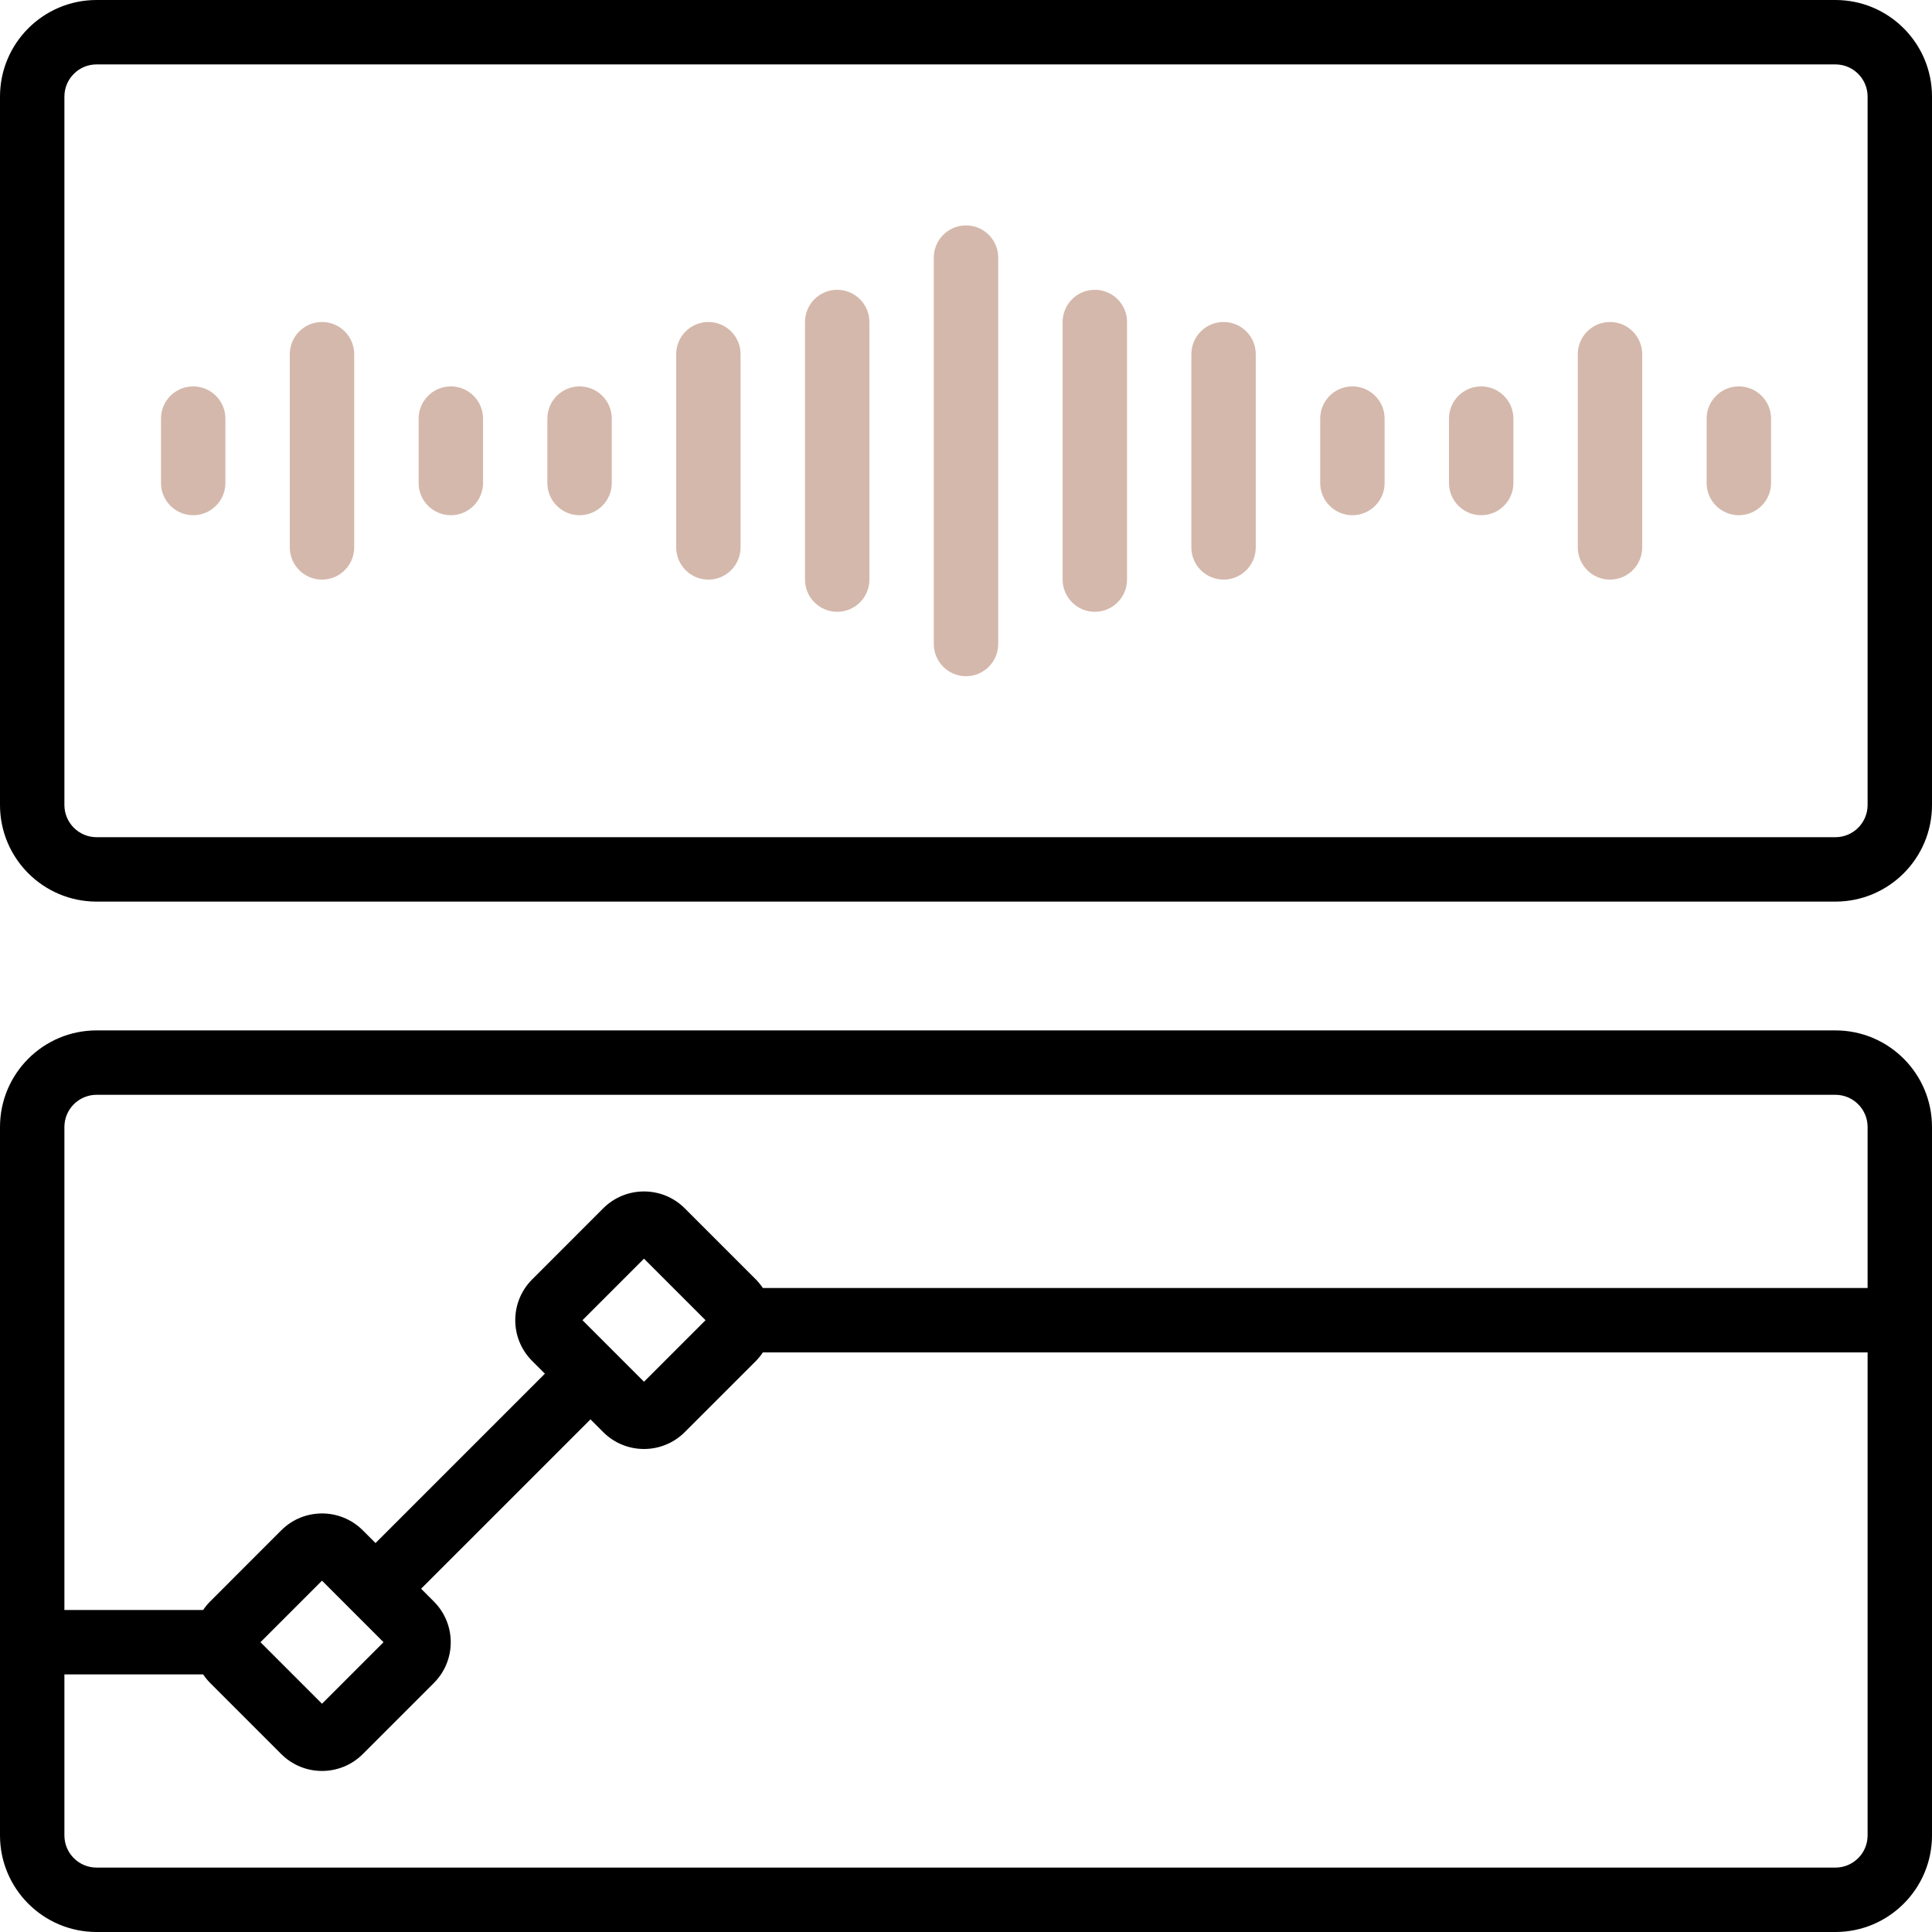
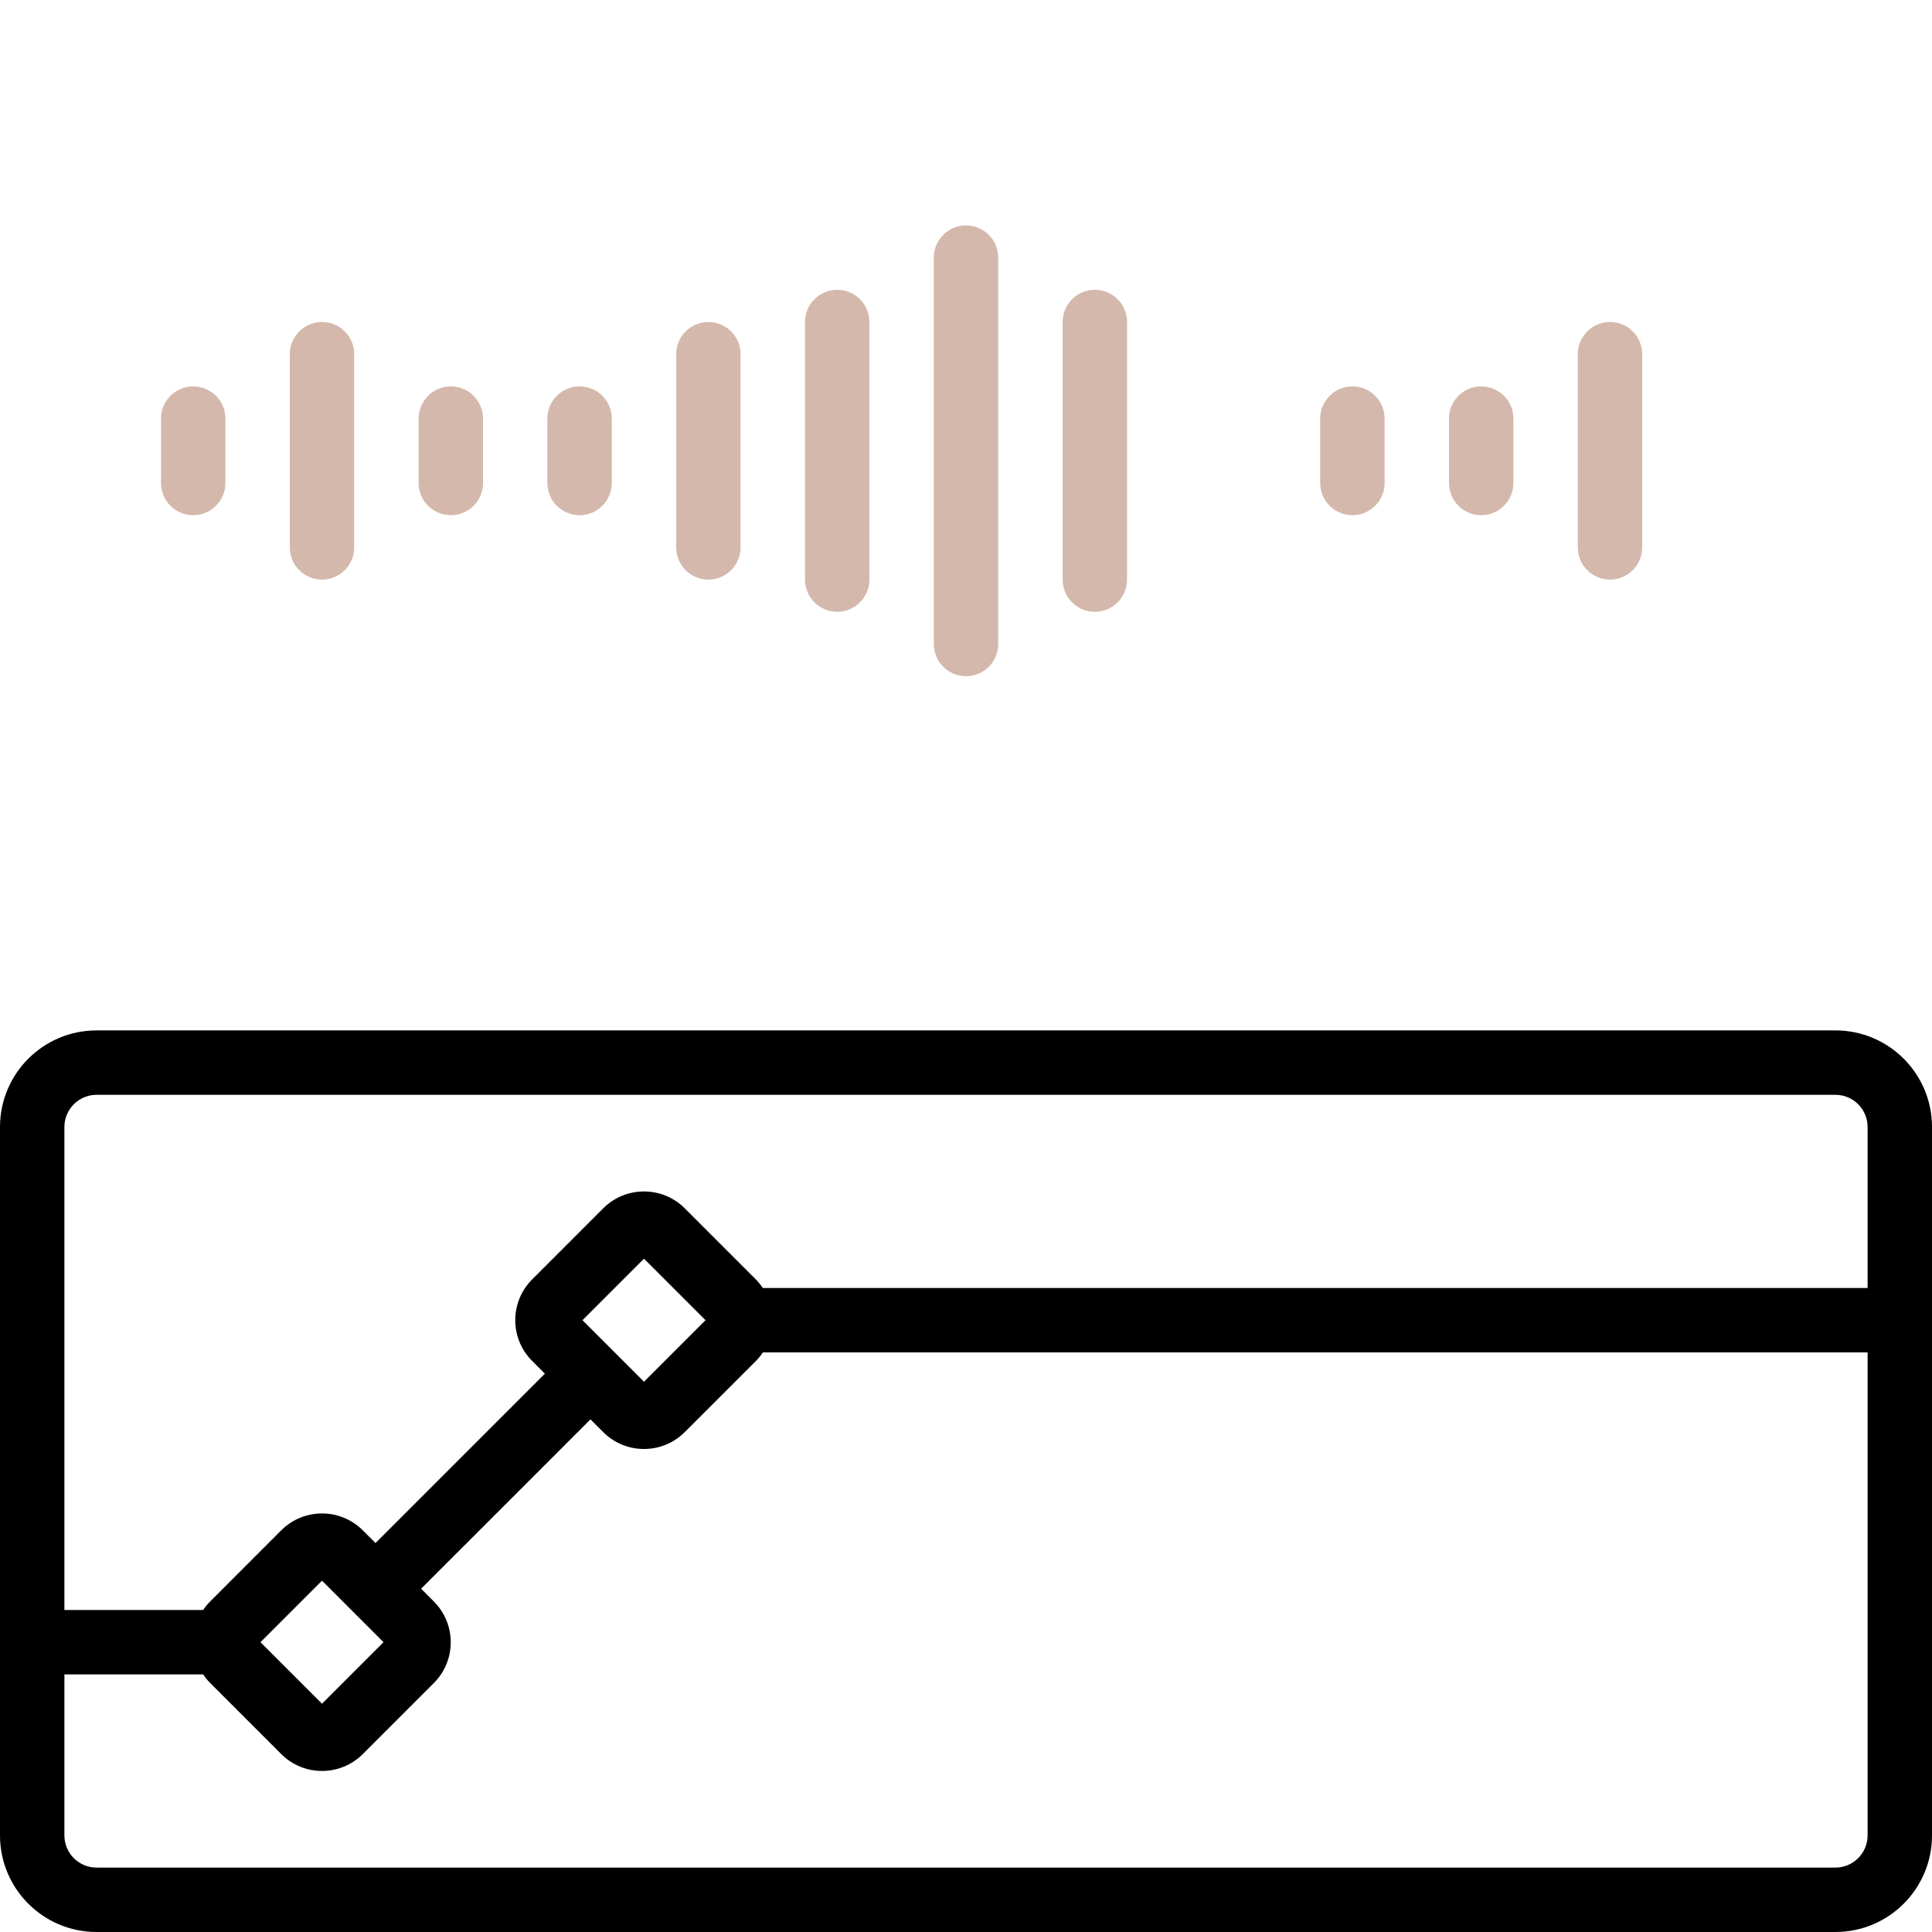
<svg xmlns="http://www.w3.org/2000/svg" width="51" height="51" viewBox="0 0 51 51" fill="none">
  <g clip-path="url(#clip0_461_1662)">
-     <path d="M48.45 0H2.55C1.142 0 0 1.142 0 2.55V21.25C0 22.658 1.142 23.8 2.55 23.8H48.45C49.858 23.8 51 22.658 51 21.25V2.55C51 1.142 49.858 0 48.45 0ZM49.3 21.25C49.3 21.719 48.919 22.1 48.45 22.1H2.55C2.081 22.1 1.7 21.719 1.7 21.25V2.55C1.7 2.081 2.081 1.7 2.55 1.7H48.45C48.919 1.7 49.3 2.081 49.3 2.55V21.25Z" fill="black" />
    <path d="M48.45 27.2H2.55C1.142 27.2 0 28.342 0 29.75V48.45C0 49.858 1.142 51 2.55 51H48.45C49.858 51 51 49.858 51 48.45V29.75C51 28.342 49.858 27.2 48.45 27.2ZM2.55 28.9H48.45C48.919 28.9 49.3 29.281 49.3 29.75V34H20.137C20.084 33.92 20.023 33.846 19.956 33.777L18.072 31.893C17.479 31.304 16.521 31.304 15.927 31.893L14.044 33.777C13.454 34.371 13.454 35.329 14.044 35.922L14.384 36.262L9.913 40.733L9.573 40.393C8.979 39.804 8.021 39.804 7.428 40.393L5.544 42.278C5.476 42.346 5.416 42.42 5.363 42.5H1.7V29.75C1.7 29.281 2.081 28.9 2.55 28.9ZM15.376 34.85L17 33.226L18.624 34.85L17 36.474L15.376 34.85ZM10.124 43.35L8.5 44.974L6.876 43.35L8.5 41.726L10.124 43.35ZM48.45 49.3H2.55C2.081 49.3 1.7 48.92 1.7 48.45V44.2H5.363C5.416 44.28 5.477 44.354 5.544 44.423L7.428 46.307C8.022 46.896 8.979 46.896 9.573 46.307L11.456 44.424C12.046 43.831 12.046 42.872 11.456 42.279L11.116 41.939L15.587 37.468L15.927 37.808C16.521 38.397 17.478 38.397 18.072 37.808L19.956 35.925C20.023 35.856 20.084 35.781 20.137 35.7H49.3V48.45C49.3 48.92 48.919 49.3 48.45 49.3Z" fill="black" />
    <path d="M5.1 10.2C4.631 10.2 4.25 10.581 4.25 11.05V12.75C4.25 13.22 4.631 13.6 5.1 13.6C5.569 13.6 5.95 13.22 5.95 12.75V11.05C5.95 10.581 5.569 10.2 5.1 10.2Z" fill="#D4B8AB" />
    <path d="M8.5 8.5C8.031 8.5 7.65 8.881 7.65 9.35V14.45C7.65 14.919 8.031 15.3 8.5 15.3C8.97 15.3 9.35 14.919 9.35 14.45V9.35C9.35 8.881 8.97 8.5 8.5 8.5Z" fill="#D4B8AB" />
    <path d="M15.299 10.2C14.83 10.2 14.449 10.581 14.449 11.05V12.75C14.449 13.22 14.83 13.6 15.299 13.6C15.769 13.6 16.149 13.22 16.149 12.75V11.05C16.149 10.581 15.769 10.2 15.299 10.2Z" fill="#D4B8AB" />
    <path d="M18.7 8.5C18.23 8.5 17.85 8.881 17.85 9.35V14.45C17.85 14.919 18.23 15.3 18.7 15.3C19.169 15.3 19.549 14.919 19.549 14.45V9.35C19.55 8.881 19.169 8.5 18.7 8.5Z" fill="#D4B8AB" />
    <path d="M25.5 5.95C25.031 5.95 24.65 6.331 24.65 6.8V17C24.65 17.47 25.031 17.85 25.5 17.85C25.97 17.85 26.35 17.47 26.35 17V6.8C26.35 6.331 25.97 5.95 25.5 5.95Z" fill="#D4B8AB" />
    <path d="M22.1 7.65C21.631 7.65 21.25 8.031 21.25 8.5V15.3C21.25 15.769 21.631 16.15 22.1 16.15C22.569 16.15 22.95 15.769 22.95 15.3V8.5C22.95 8.031 22.569 7.65 22.1 7.65Z" fill="#D4B8AB" />
    <path d="M11.901 10.2C11.431 10.2 11.051 10.581 11.051 11.05V12.75C11.051 13.22 11.431 13.6 11.901 13.6C12.37 13.6 12.751 13.22 12.751 12.75V11.05C12.751 10.581 12.37 10.2 11.901 10.2Z" fill="#D4B8AB" />
-     <path d="M45.901 10.2C45.431 10.2 45.051 10.581 45.051 11.05V12.75C45.051 13.22 45.431 13.6 45.901 13.6C46.37 13.6 46.751 13.22 46.751 12.75V11.05C46.751 10.581 46.37 10.2 45.901 10.2Z" fill="#D4B8AB" />
    <path d="M42.5 8.5C42.031 8.5 41.65 8.881 41.65 9.35V14.45C41.65 14.919 42.031 15.3 42.5 15.3C42.97 15.3 43.35 14.919 43.35 14.45V9.35C43.35 8.881 42.97 8.5 42.5 8.5Z" fill="#D4B8AB" />
    <path d="M35.7 10.2C35.23 10.2 34.85 10.581 34.85 11.05V12.75C34.85 13.22 35.23 13.6 35.7 13.6C36.169 13.6 36.55 13.22 36.55 12.75V11.05C36.55 10.581 36.169 10.2 35.7 10.2Z" fill="#D4B8AB" />
-     <path d="M32.299 8.5C31.83 8.5 31.449 8.881 31.449 9.35V14.45C31.449 14.919 31.83 15.3 32.299 15.3C32.769 15.3 33.149 14.919 33.149 14.45V9.35C33.149 8.881 32.769 8.5 32.299 8.5Z" fill="#D4B8AB" />
    <path d="M28.901 7.65C28.431 7.65 28.051 8.031 28.051 8.5V15.3C28.051 15.769 28.431 16.15 28.901 16.15C29.37 16.15 29.751 15.769 29.751 15.3V8.5C29.751 8.031 29.37 7.65 28.901 7.65Z" fill="#D4B8AB" />
    <path d="M39.1 10.2C38.63 10.2 38.25 10.581 38.25 11.05V12.75C38.25 13.22 38.63 13.6 39.1 13.6C39.569 13.6 39.95 13.22 39.95 12.75V11.05C39.95 10.581 39.569 10.2 39.1 10.2Z" fill="#D4B8AB" />
  </g>
  <defs>
    <clipPath id="clip0_461_1662">
      <rect width="51" height="51" fill="white" />
    </clipPath>
  </defs>
</svg>